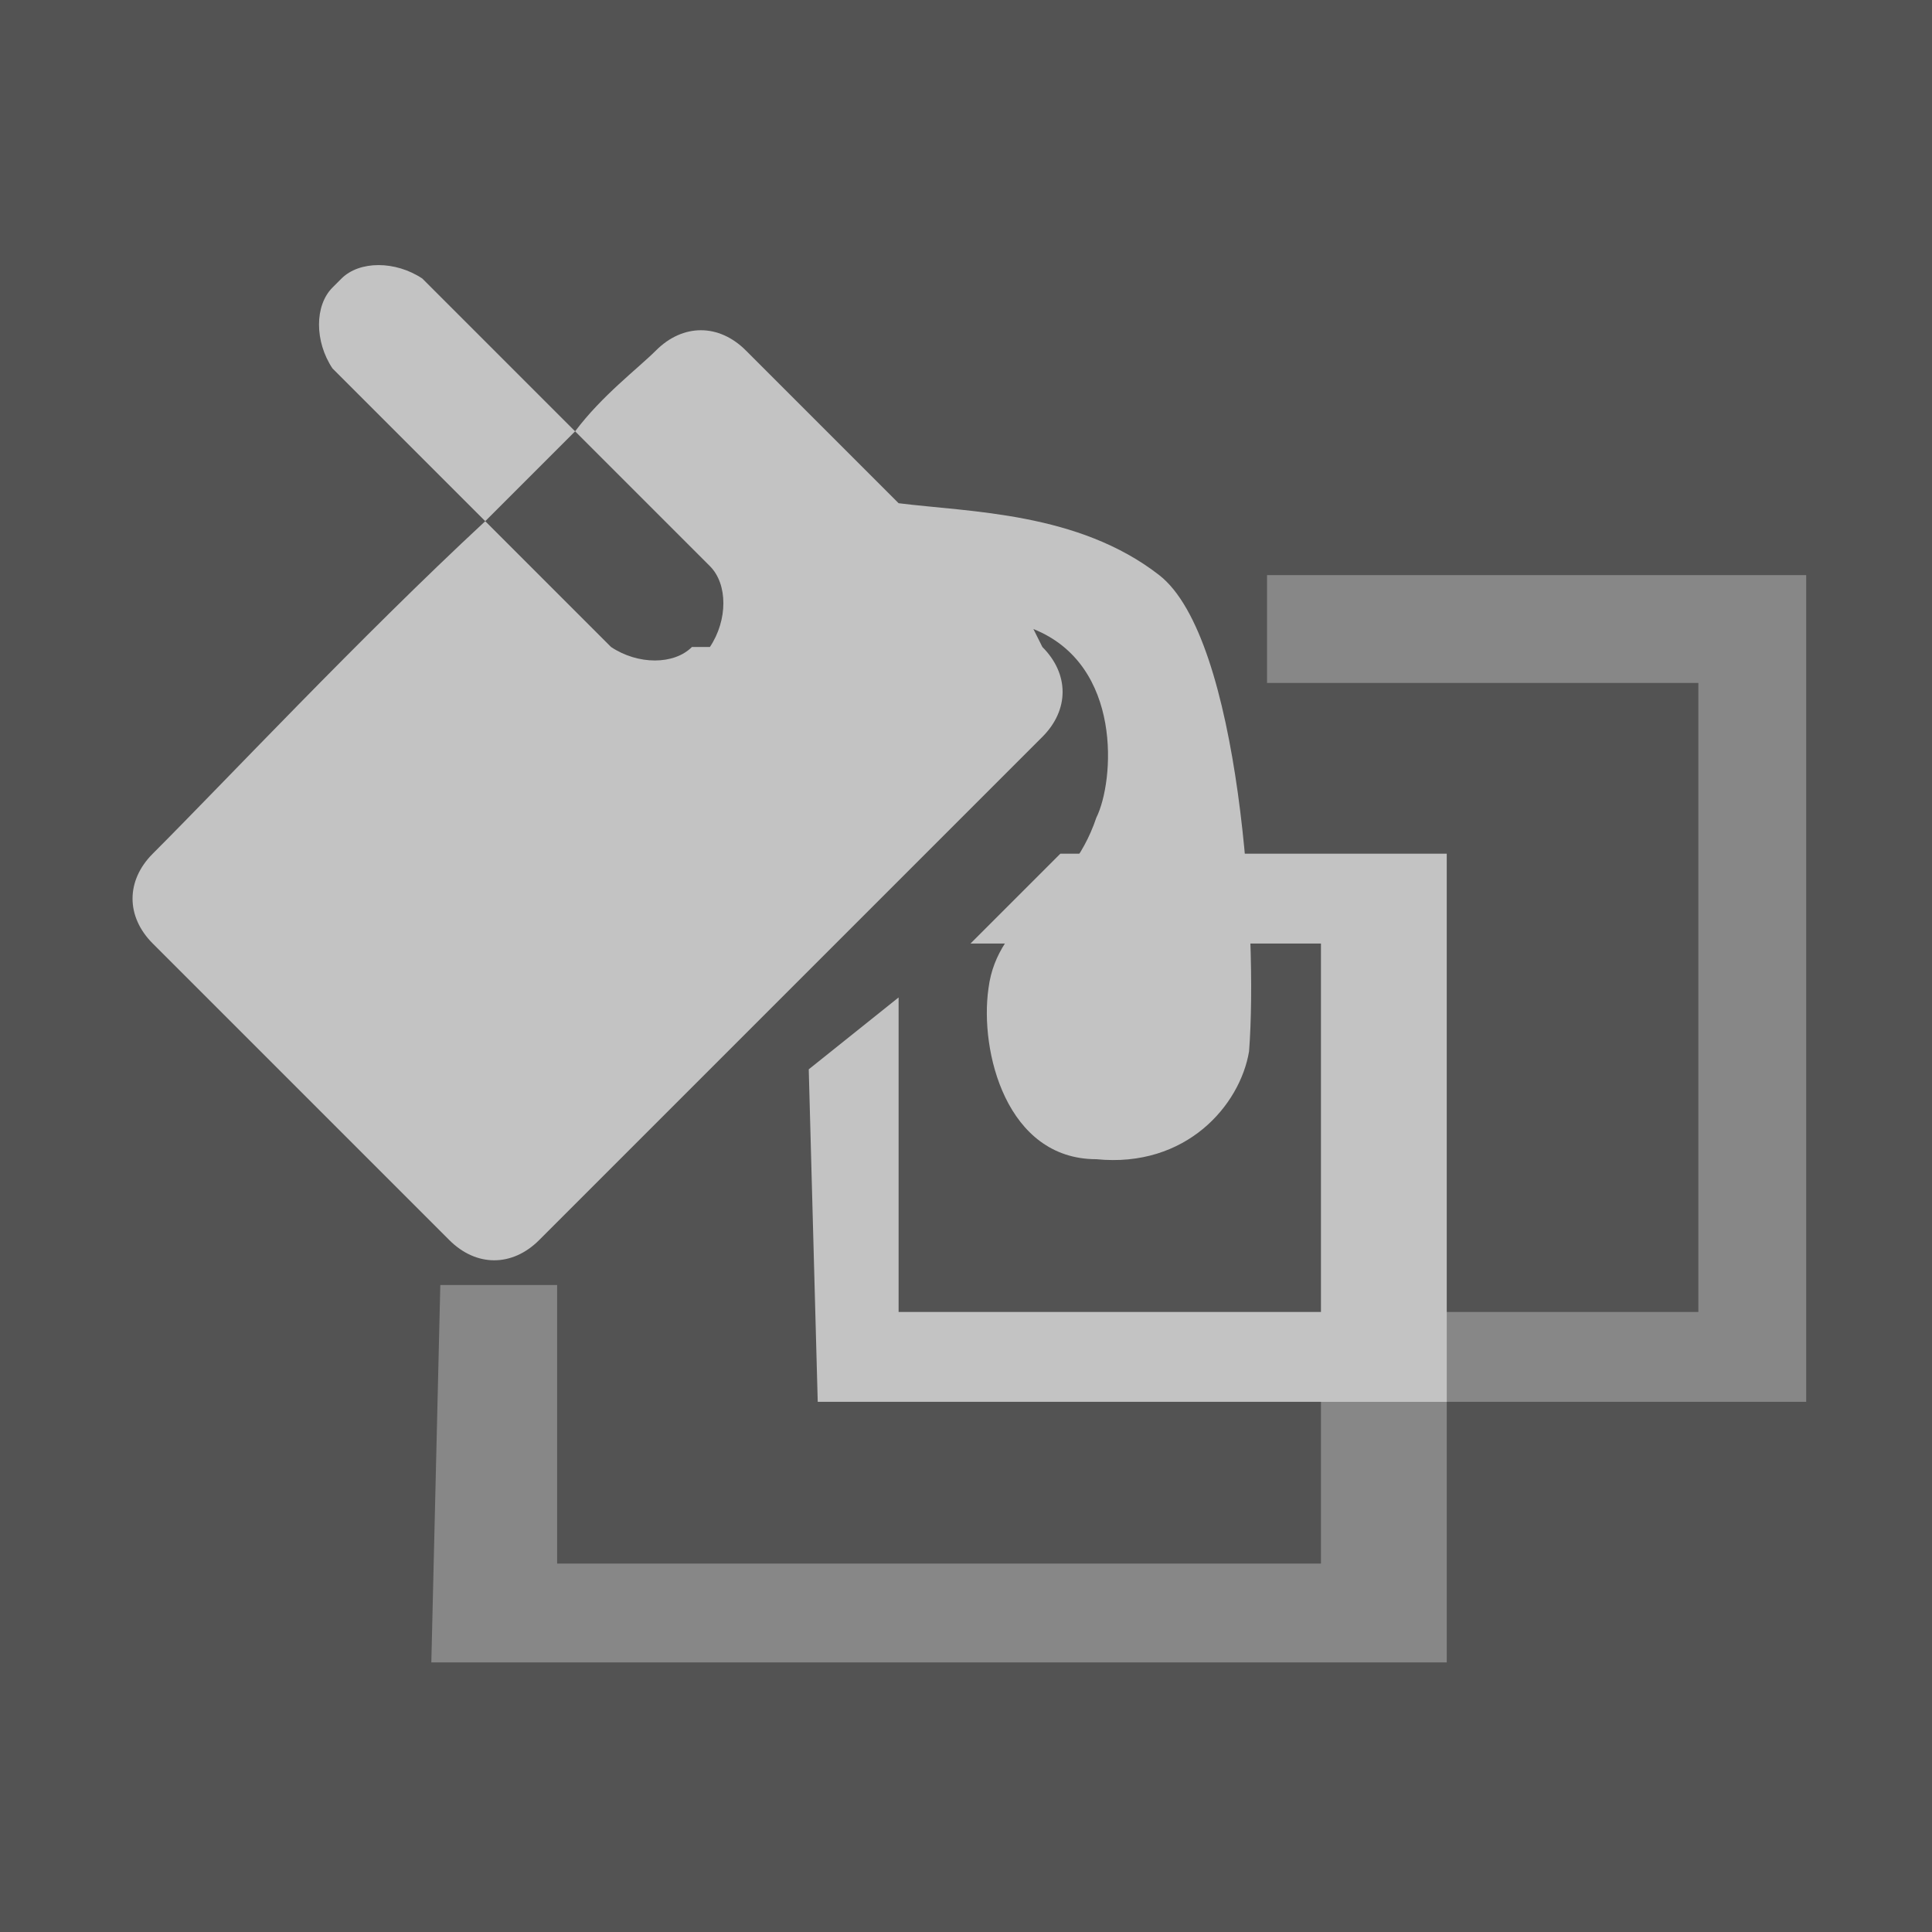
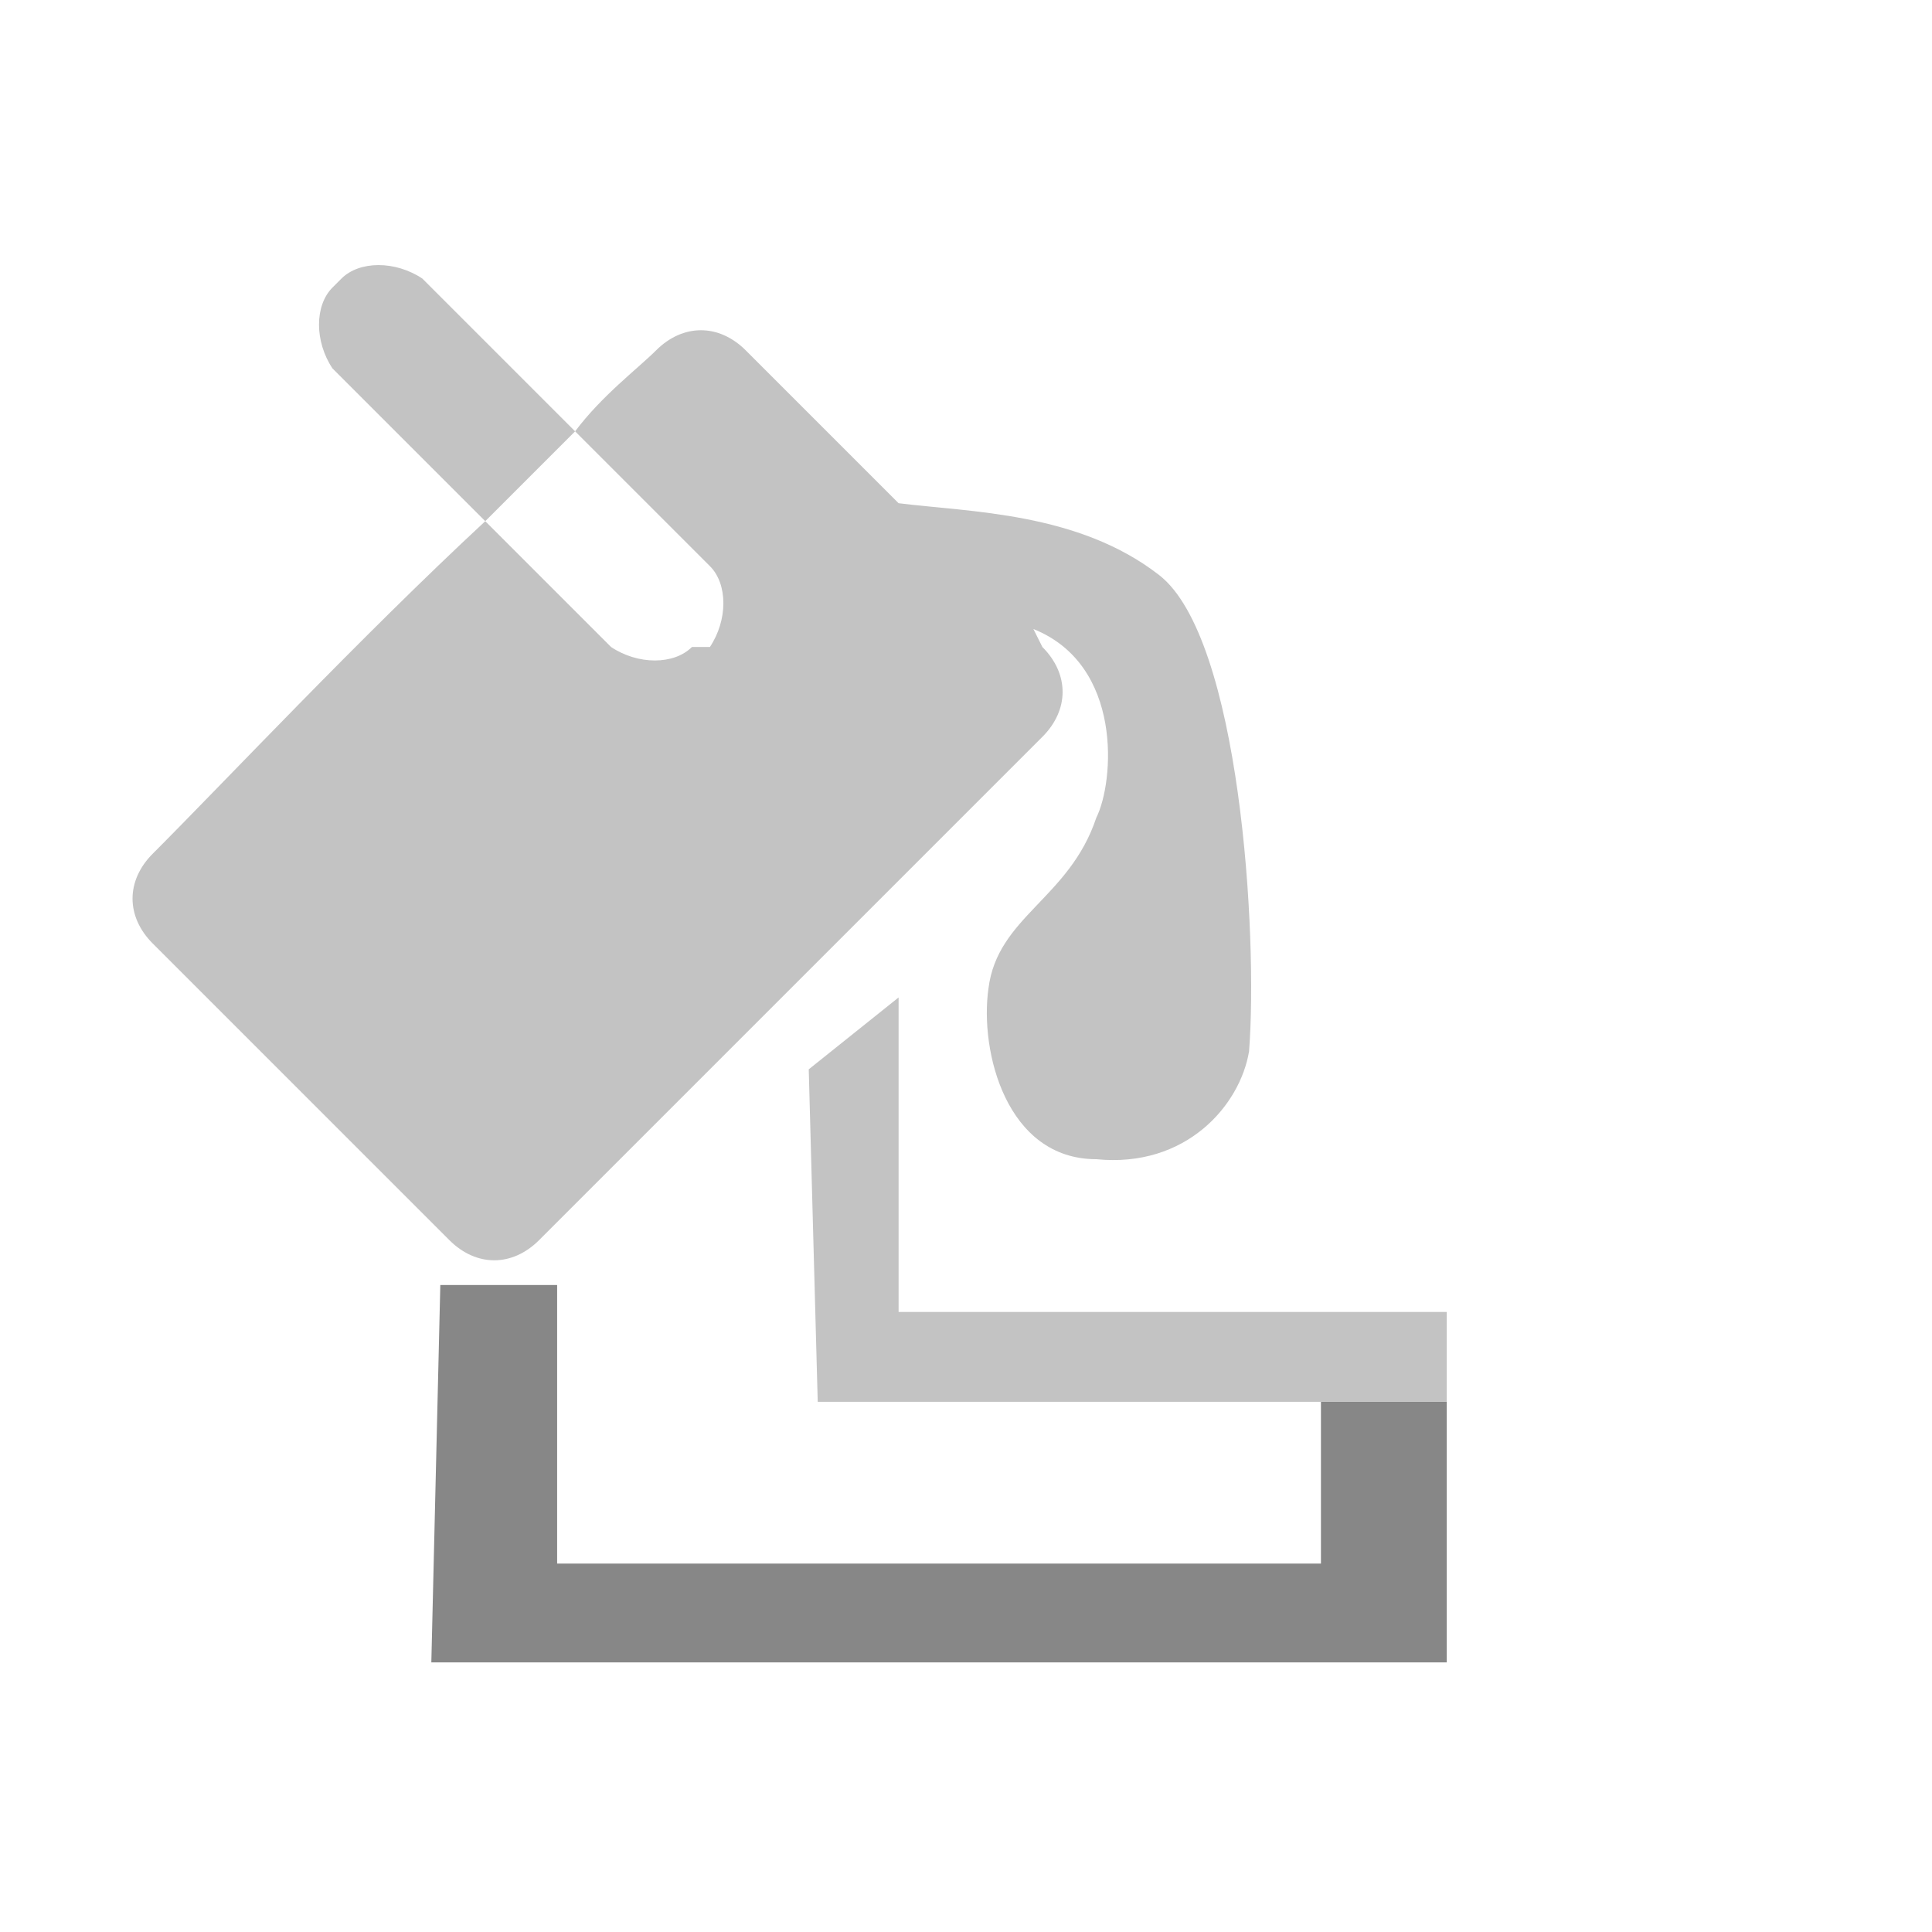
<svg xmlns="http://www.w3.org/2000/svg" width="21.5" height="21.5" viewBox="0 0 21.5 21.5">
  <style>.st1{fill:#878787}.st2{fill:#c3c3c3}</style>
-   <path d="M0,0h21.5v21.5H0V0z" fill="#535353" />
-   <path class="st1" d="M14.1,7.6h4.8v7h-2.8v1h4V6.4h-6C14.1,6.4,14.1,7.4,14.1,7.6z" />
  <path class="st2" d="M4.7,3.1C4.4,2.9,4,2.9,3.8,3.1L3.7,3.2c-0.2,0.2-0.2,0.6,0,0.9l1.7,1.7c0.3-0.3,0.7-0.7,1-1L4.7,3.1z" />
  <path class="st2" d="M12.9,6.4c-0.9-0.7-2.1-0.7-2.9-0.8L8.3,3.9c-0.3-0.3-0.7-0.3-1,0C7.1,4.1,6.7,4.4,6.4,4.8l1.5,1.5 c0.2,0.2,0.2,0.6,0,0.9L7.7,7.2c-0.2,0.2-0.6,0.2-0.9,0L5.4,5.8C4,7.1,2.5,8.7,1.7,9.5c-0.3,0.3-0.3,0.7,0,1L5,13.8 c0.3,0.3,0.7,0.3,1,0l5.6-5.6c0.3-0.3,0.3-0.7,0-1L11.5,7c1,0.4,0.9,1.7,0.7,2.1C11.9,10,11.1,10.2,11,11c-0.1,0.7,0.2,1.9,1.2,1.9 c1,0.1,1.6-0.6,1.7-1.2C14,10.4,13.8,7.1,12.9,6.4z" />
  <path class="st1" d="M4.9 14.3L6.2 14.3 6.2 17.4 14.7 17.4 14.7 15.6 16.1 15.6 16.1 18.5 4.8 18.5z" />
  <path class="st2" d="M16.1 15.6L9.1 15.6 9 11.9 10 11.1 10 14.6 16.1 14.6z" />
-   <path class="st2" d="M16.1 15.6L16.1 9.5 11.8 9.5 10.8 10.5 14.7 10.5 14.7 15.6" />
</svg>